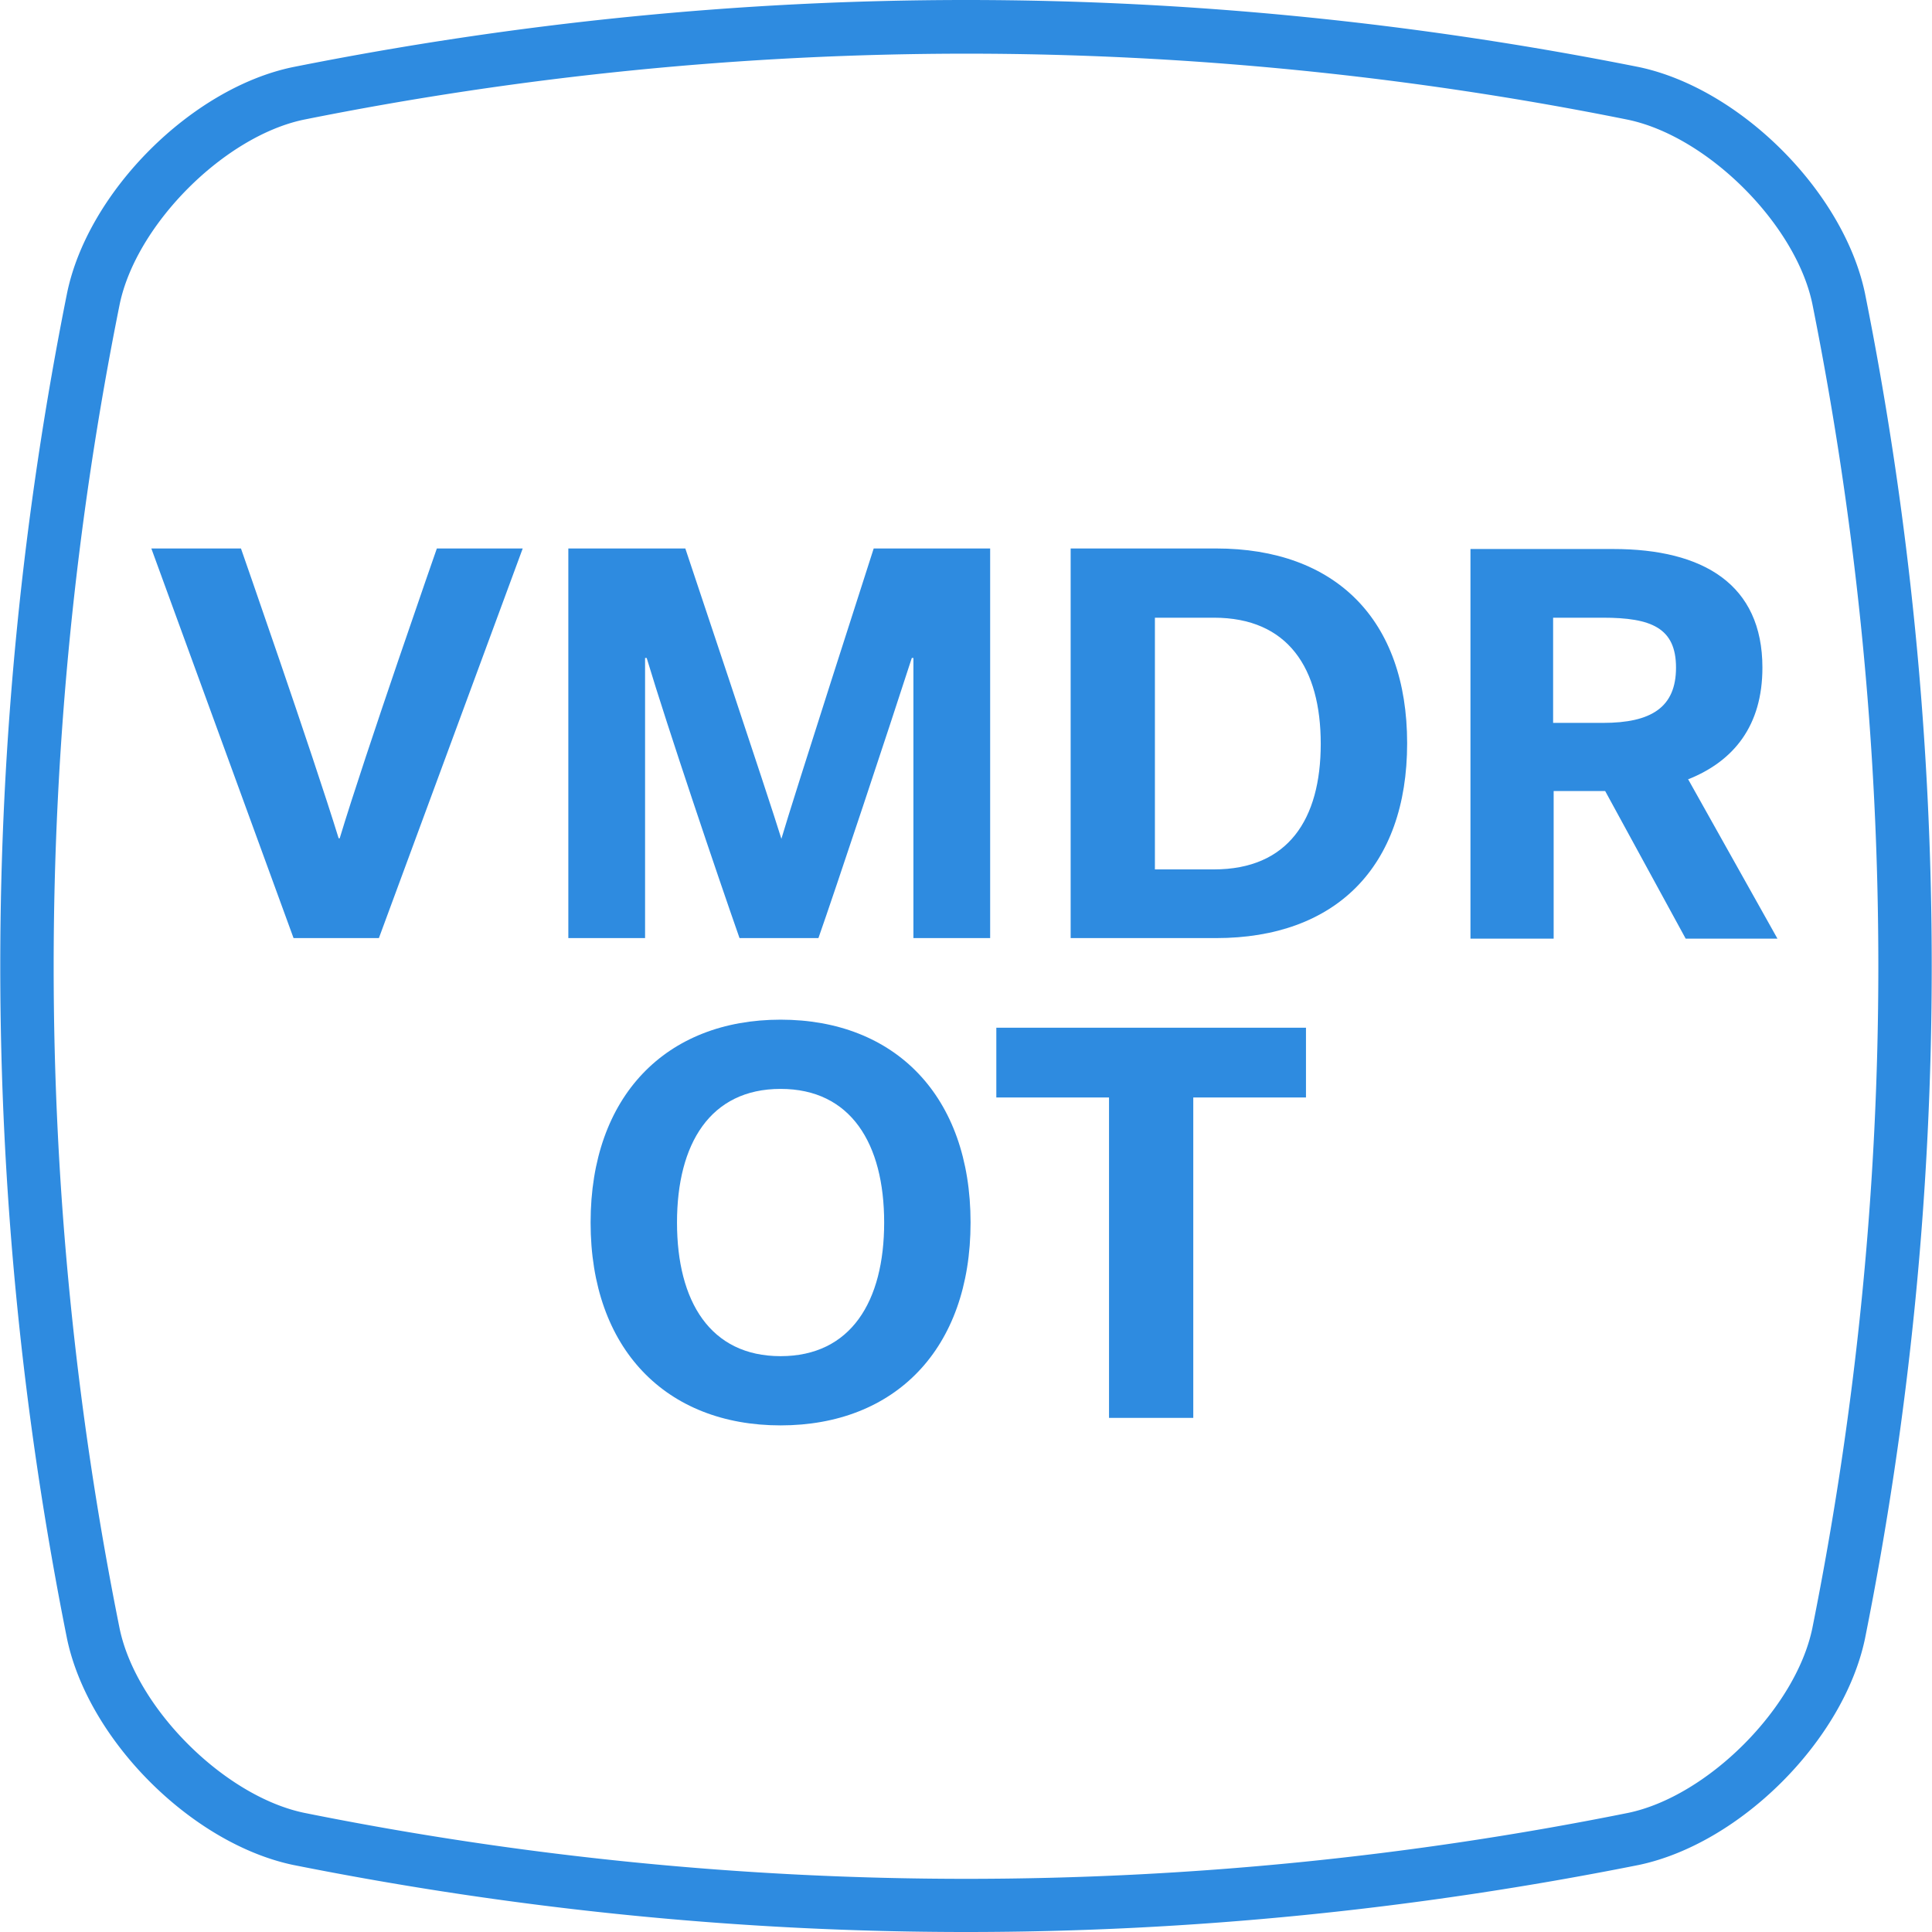
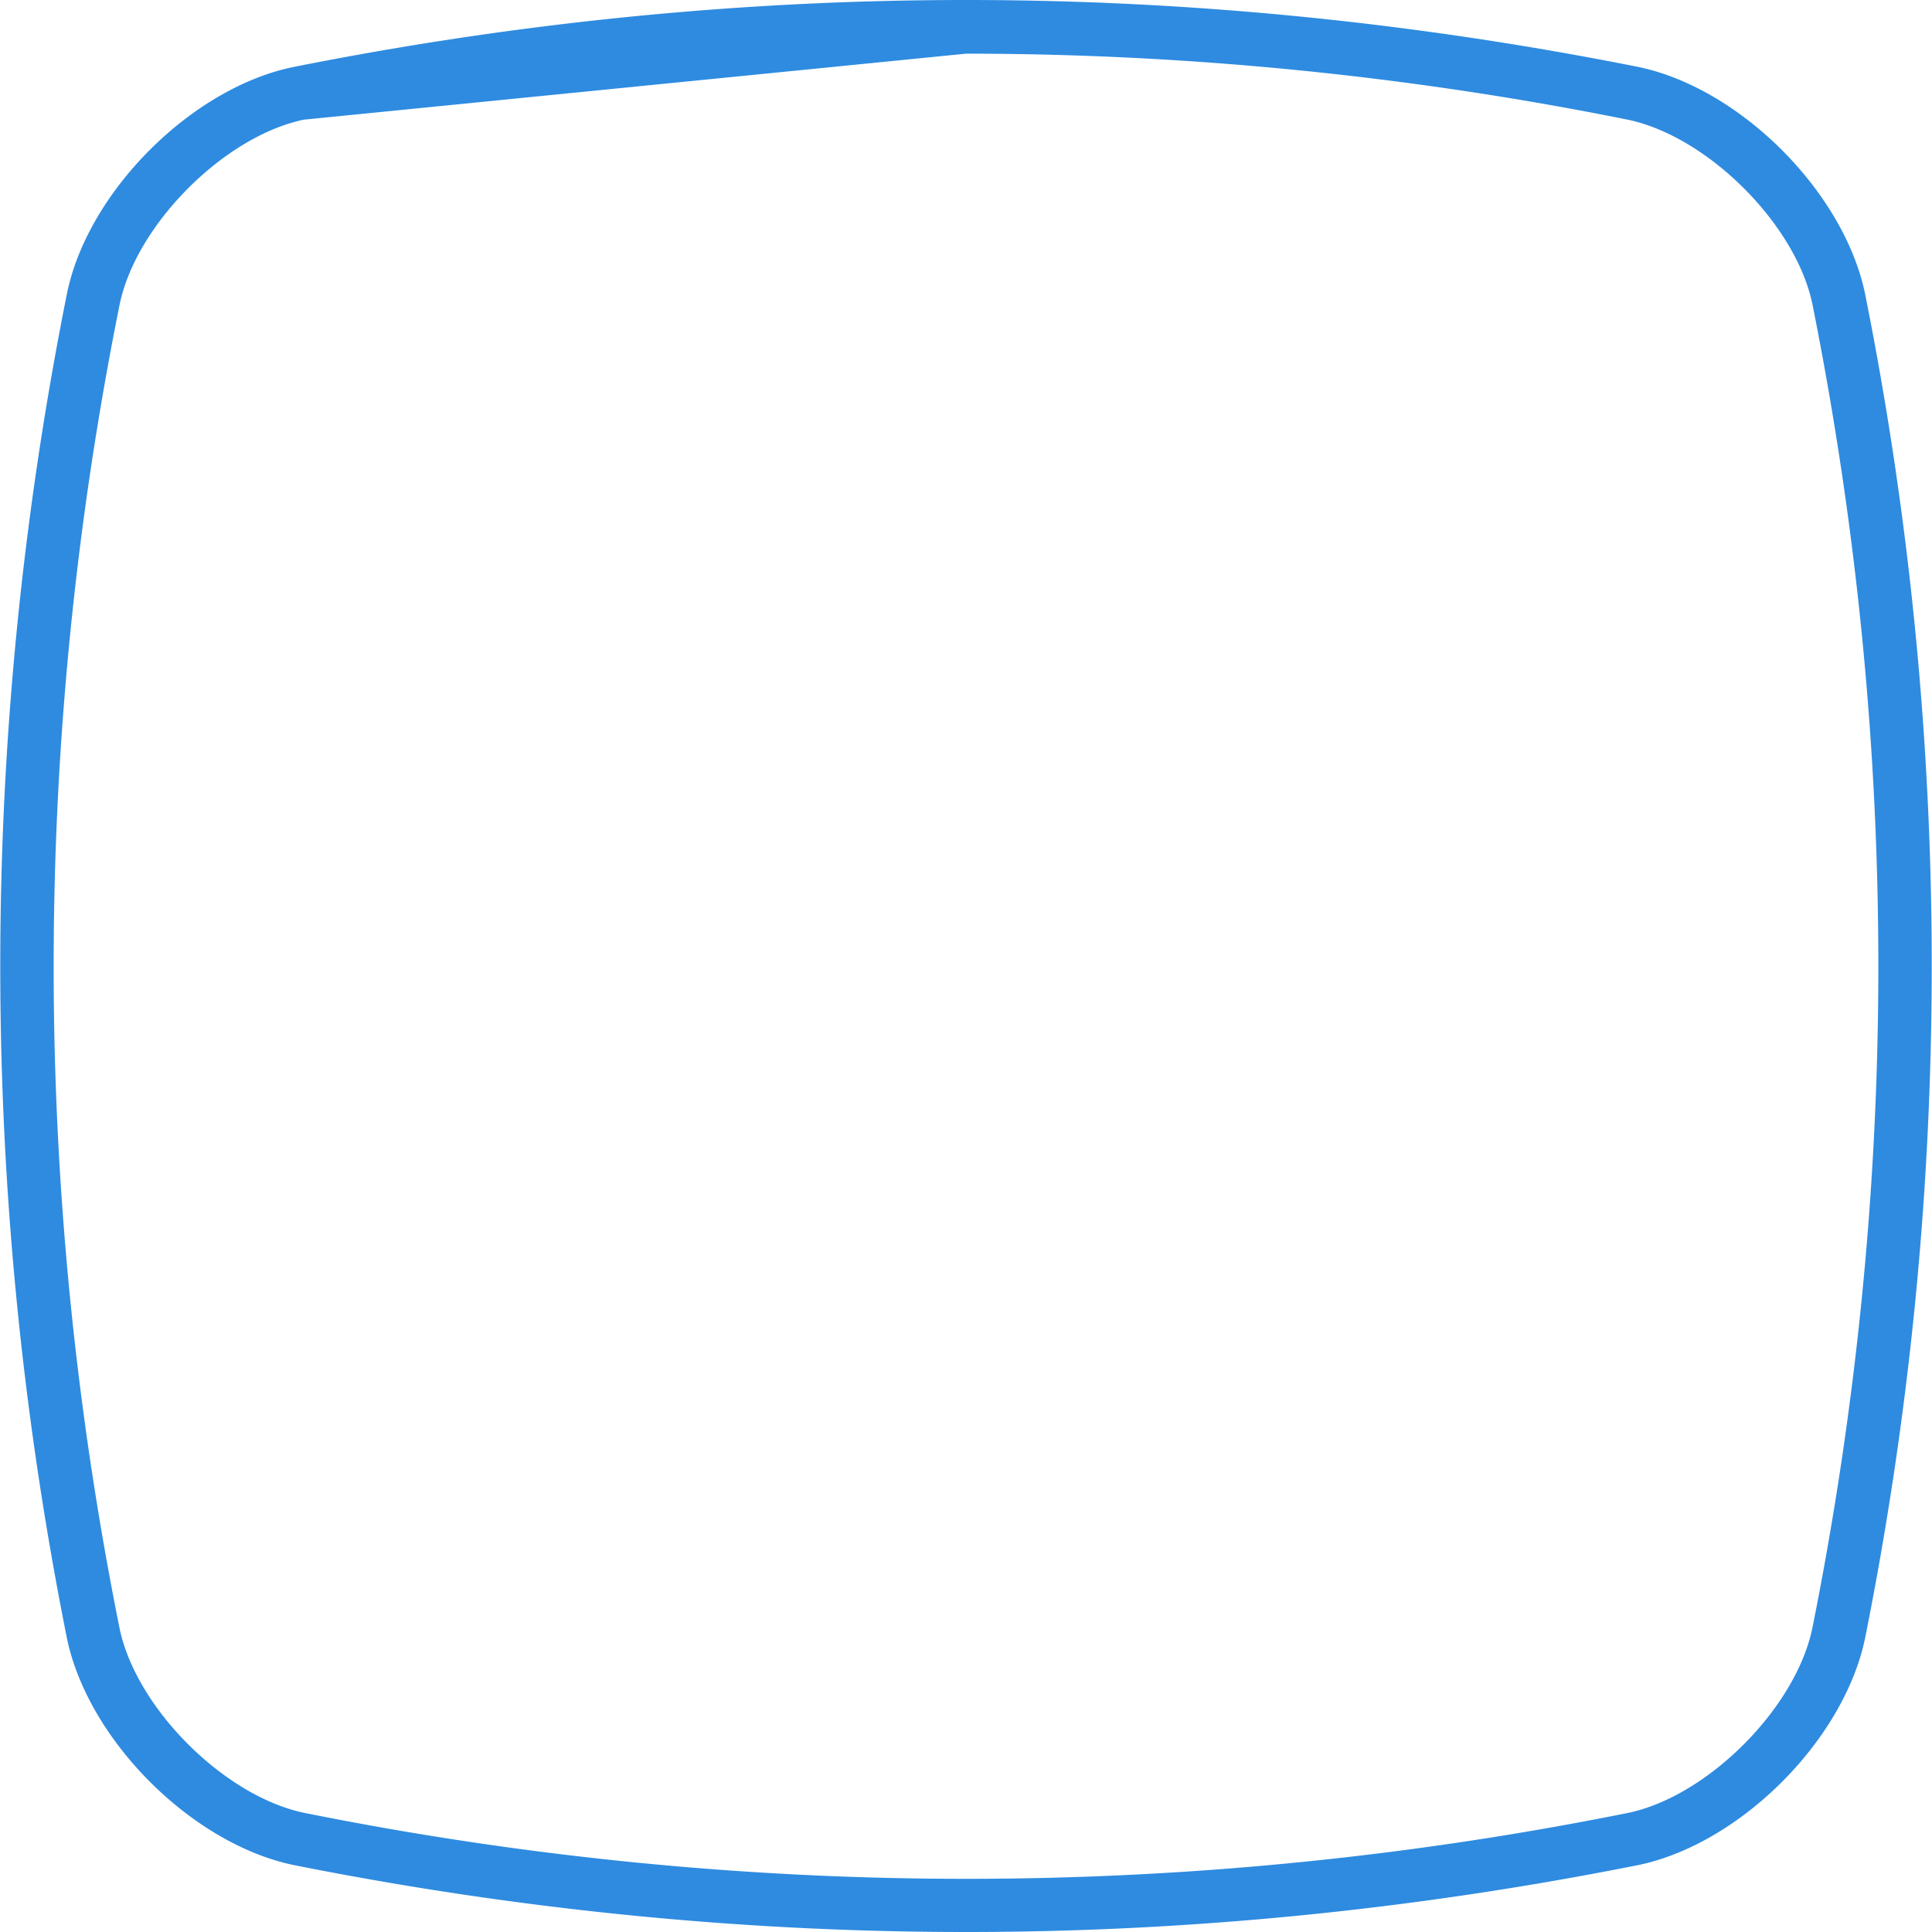
<svg xmlns="http://www.w3.org/2000/svg" viewBox="0 0 36 36">
  <g fill="#2E8BE0" fill-rule="nonzero">
-     <path d="M18 1c4.11 0 8.26.41 12.33 1.23 1.49.31 3.13 1.95 3.44 3.43 1.64 8.19 1.64 16.5 0 24.68-.31 1.49-1.95 3.13-3.43 3.44a62.5 62.5 0 01-24.67 0c-1.49-.31-3.13-1.95-3.44-3.43a62.516 62.516 0 010-24.68c.31-1.49 1.95-3.13 3.43-3.44A62.85 62.85 0 0118.01 1M18 0C13.81 0 9.62.42 5.46 1.25c-1.89.39-3.82 2.32-4.21 4.21a63.776 63.776 0 000 25.08c.4 1.89 2.32 3.81 4.21 4.21C9.62 35.58 13.81 36 18 36c4.19 0 8.38-.42 12.54-1.25 1.89-.4 3.81-2.32 4.21-4.21a63.776 63.776 0 000-25.08c-.4-1.89-2.32-3.81-4.21-4.21C26.38.42 22.19 0 18 0z" />
-     <path d="M4.49 10.22s1.33 3.81 1.82 5.4h.02c.48-1.59 1.81-5.4 1.81-5.4h1.6l-2.68 7.26H5.47l-2.65-7.26h1.67zm9.29 7.26c-.4-1.14-1.34-3.92-1.73-5.22h-.03v5.22h-1.43v-7.26h2.18s1.57 4.69 1.79 5.41c.21-.72 1.72-5.41 1.72-5.41h2.17v7.26h-1.43v-5.22h-.03c-.42 1.3-1.43 4.34-1.74 5.22h-1.47zm6.17-7.26h2.71c2.22 0 3.56 1.32 3.56 3.63 0 2.31-1.34 3.63-3.56 3.63h-2.71v-7.26zm2.67 1.29h-1.1v4.69h1.1c1.38 0 1.99-.93 1.99-2.34 0-1.41-.61-2.35-1.99-2.35zm8.83 3l1.67 2.98h-1.71l-1.5-2.75h-.96v2.75H27.4v-7.26h2.66c1.68 0 2.78.66 2.78 2.21 0 1.08-.53 1.74-1.38 2.08l-.01-.01zm-1.58-3h-.93v1.96h.93c.9 0 1.36-.29 1.36-1.03s-.46-.93-1.36-.93zM14.545 19c2.13 0 3.54 1.42 3.54 3.78s-1.41 3.78-3.54 3.78-3.54-1.42-3.54-3.78 1.41-3.78 3.54-3.78zm9.79.15v1.3h-2.1v5.97h-1.57v-5.97h-2.1v-1.3h5.77zm-9.79 1.14c-1.31 0-1.93 1.02-1.93 2.49 0 1.47.62 2.49 1.93 2.49s1.93-1.02 1.93-2.49c0-1.47-.62-2.49-1.93-2.49z" />
+     <path d="M18 1c4.11 0 8.26.41 12.33 1.23 1.49.31 3.13 1.95 3.44 3.43 1.64 8.19 1.64 16.5 0 24.68-.31 1.49-1.95 3.13-3.43 3.44a62.5 62.5 0 01-24.67 0c-1.49-.31-3.13-1.95-3.44-3.43a62.516 62.516 0 010-24.68c.31-1.49 1.95-3.13 3.43-3.44M18 0C13.81 0 9.62.42 5.46 1.25c-1.89.39-3.82 2.32-4.21 4.21a63.776 63.776 0 000 25.08c.4 1.89 2.32 3.81 4.21 4.21C9.62 35.58 13.81 36 18 36c4.19 0 8.38-.42 12.54-1.25 1.89-.4 3.81-2.32 4.21-4.21a63.776 63.776 0 000-25.08c-.4-1.89-2.32-3.81-4.21-4.21C26.38.42 22.19 0 18 0z" />
  </g>
</svg>